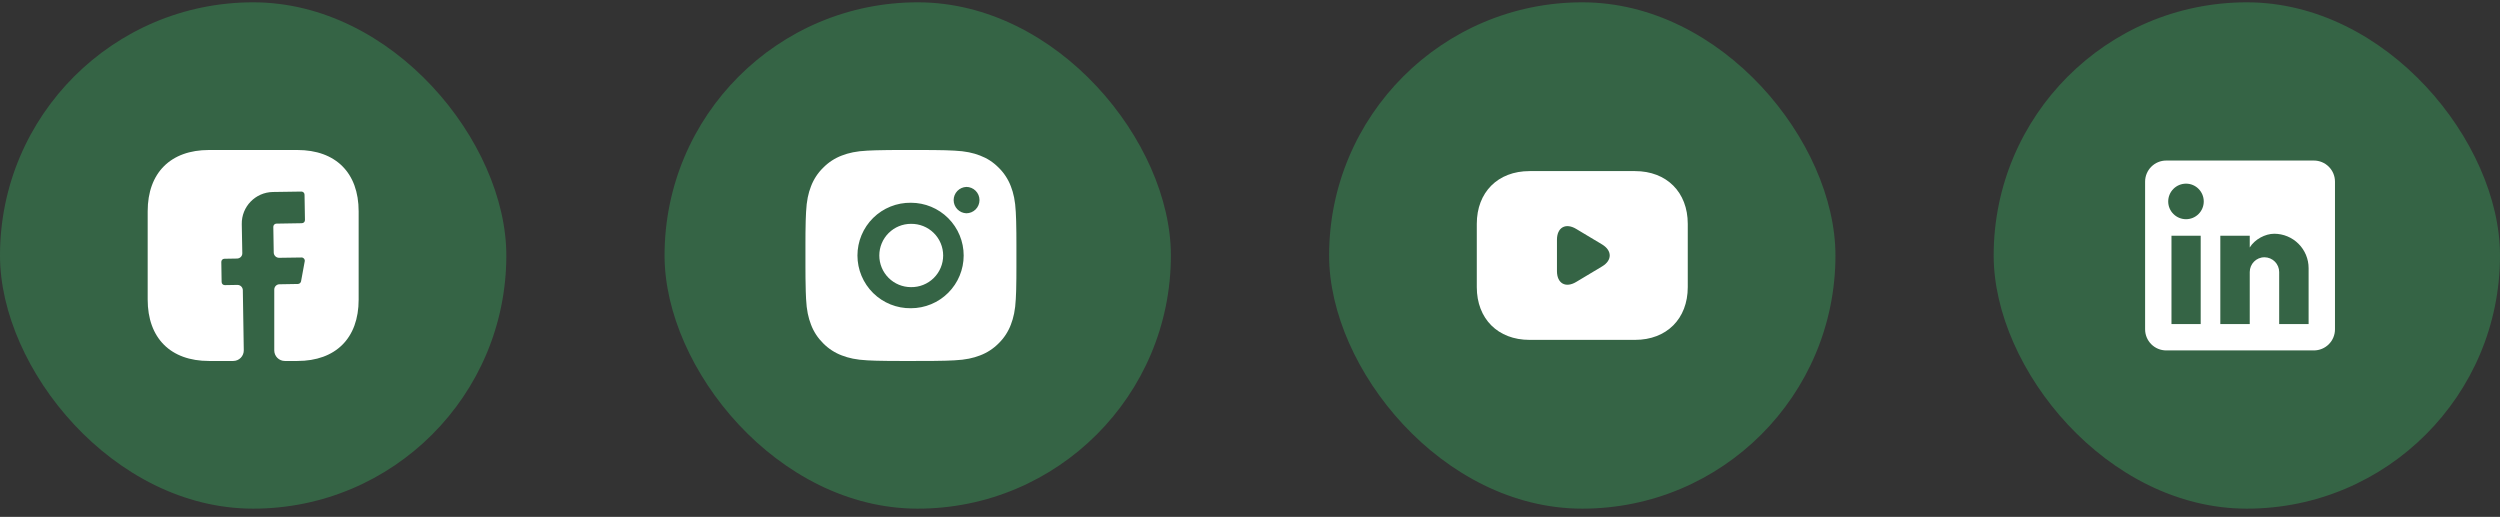
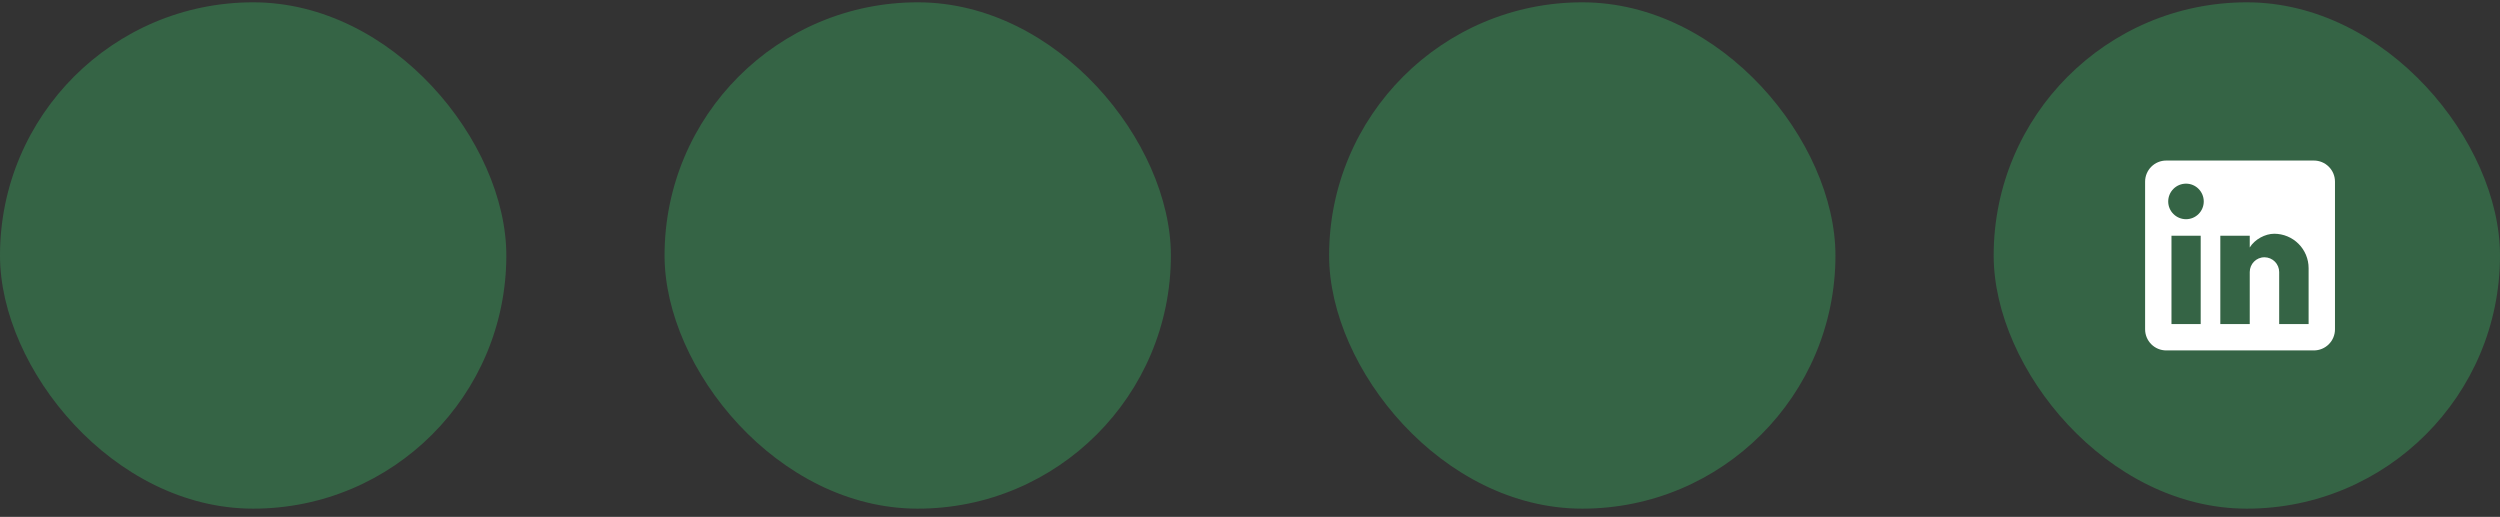
<svg xmlns="http://www.w3.org/2000/svg" width="237" height="49" viewBox="0 0 237 49" fill="none">
  <rect x="0" y="0" width="237" height="49" fill="#333333" stroke="none" />
  <rect y="0.22" width="48" height="48" rx="24" fill="#356445" />
-   <path d="M34 28.41C34 32.05 31.83 34.22 28.19 34.22H27C26.45 34.22 26 33.77 26 33.22V27.45C26 27.18 26.22 26.95 26.49 26.95L28.25 26.92C28.39 26.91 28.51 26.81 28.54 26.67L28.89 24.76C28.92 24.58 28.78 24.41 28.59 24.41L26.46 24.44C26.18 24.44 25.96 24.22 25.95 23.95L25.91 21.5C25.91 21.34 26.04 21.2 26.21 21.2L28.61 21.16C28.78 21.16 28.91 21.03 28.91 20.86L28.87 18.46C28.87 18.29 28.74 18.16 28.57 18.16L25.87 18.2C24.21 18.23 22.89 19.59 22.92 21.25L22.97 24C22.98 24.28 22.76 24.5 22.48 24.51L21.28 24.53C21.11 24.53 20.98 24.66 20.98 24.83L21.01 26.73C21.01 26.9 21.14 27.03 21.31 27.03L22.51 27.01C22.79 27.01 23.01 27.23 23.02 27.5L23.11 33.2C23.12 33.76 22.67 34.22 22.11 34.22H19.81C16.17 34.22 14 32.05 14 28.4V20.03C14 16.39 16.17 14.22 19.81 14.22H28.19C31.83 14.22 34 16.39 34 20.03V28.41Z" fill="white" />
  <rect x="63" y="0.22" width="48" height="48" rx="24" fill="#356445" />
-   <path d="M87.385 14.221C88.114 14.218 88.844 14.226 89.573 14.243L89.767 14.25C89.992 14.258 90.213 14.268 90.48 14.28C91.543 14.33 92.269 14.498 92.906 14.745C93.567 14.999 94.123 15.343 94.678 15.899C95.187 16.399 95.58 17.003 95.832 17.67C96.079 18.307 96.246 19.034 96.296 20.098C96.308 20.364 96.319 20.586 96.326 20.81L96.332 21.004C96.35 21.733 96.358 22.463 96.356 23.192L96.356 23.938V25.248C96.359 25.978 96.351 26.707 96.334 27.437L96.328 27.631C96.32 27.855 96.309 28.076 96.297 28.343C96.248 29.407 96.078 30.133 95.832 30.77C95.581 31.438 95.188 32.043 94.678 32.542C94.178 33.05 93.574 33.444 92.906 33.695C92.269 33.942 91.543 34.11 90.48 34.16C90.213 34.172 89.992 34.182 89.767 34.19L89.573 34.196C88.844 34.214 88.114 34.221 87.385 34.219L86.638 34.22H85.329C84.6 34.222 83.87 34.215 83.141 34.197L82.947 34.191C82.709 34.182 82.472 34.172 82.234 34.161C81.171 34.111 80.445 33.941 79.806 33.695C79.139 33.444 78.535 33.051 78.035 32.542C77.527 32.042 77.133 31.438 76.882 30.77C76.635 30.133 76.466 29.407 76.416 28.343C76.405 28.106 76.395 27.868 76.386 27.631L76.382 27.437C76.363 26.707 76.355 25.978 76.356 25.248V23.192C76.354 22.463 76.361 21.733 76.379 21.004L76.385 20.81C76.394 20.586 76.403 20.364 76.415 20.098C76.466 19.033 76.633 18.308 76.88 17.67C77.132 17.003 77.526 16.398 78.037 15.9C78.535 15.391 79.139 14.996 79.806 14.745C80.445 14.498 81.169 14.33 82.234 14.28L82.947 14.25L83.141 14.245C83.87 14.226 84.599 14.218 85.329 14.22L87.385 14.221ZM86.356 19.221C85.694 19.212 85.036 19.334 84.421 19.581C83.807 19.828 83.247 20.195 82.775 20.66C82.304 21.125 81.929 21.68 81.673 22.291C81.418 22.902 81.286 23.558 81.286 24.221C81.286 24.883 81.418 25.539 81.673 26.15C81.929 26.761 82.304 27.316 82.775 27.781C83.247 28.246 83.807 28.613 84.421 28.86C85.036 29.107 85.694 29.229 86.356 29.22C87.683 29.22 88.954 28.693 89.892 27.756C90.83 26.818 91.356 25.546 91.356 24.22C91.356 22.894 90.83 21.622 89.892 20.684C88.954 19.747 87.683 19.221 86.356 19.221ZM86.356 21.221C86.755 21.214 87.151 21.286 87.521 21.433C87.892 21.581 88.229 21.8 88.513 22.079C88.798 22.359 89.024 22.692 89.178 23.059C89.332 23.427 89.412 23.821 89.412 24.22C89.412 24.619 89.332 25.013 89.178 25.381C89.024 25.748 88.798 26.081 88.514 26.361C88.23 26.64 87.892 26.86 87.522 27.007C87.152 27.155 86.756 27.227 86.358 27.22C85.562 27.22 84.799 26.904 84.236 26.341C83.674 25.779 83.358 25.016 83.358 24.22C83.358 23.424 83.674 22.661 84.236 22.099C84.799 21.536 85.562 21.22 86.358 21.22L86.356 21.221ZM91.606 17.721C91.284 17.734 90.979 17.871 90.755 18.104C90.531 18.337 90.406 18.647 90.406 18.97C90.406 19.293 90.531 19.603 90.755 19.836C90.979 20.069 91.284 20.206 91.606 20.219C91.938 20.219 92.256 20.087 92.49 19.853C92.725 19.618 92.856 19.3 92.856 18.969C92.856 18.637 92.725 18.32 92.49 18.085C92.256 17.851 91.938 17.719 91.606 17.719V17.721Z" fill="white" />
  <rect x="126" y="0.22" width="48" height="48" rx="24" fill="#356445" />
-   <path d="M155 16.22H145C142 16.22 140 18.22 140 21.22V27.22C140 30.22 142 32.22 145 32.22H155C158 32.22 160 30.22 160 27.22V21.22C160 18.22 158 16.22 155 16.22ZM151.89 25.25L149.42 26.73C148.42 27.33 147.6 26.87 147.6 25.7V22.73C147.6 21.56 148.42 21.1 149.42 21.7L151.89 23.18C152.84 23.76 152.84 24.68 151.89 25.25Z" fill="white" />
  <rect x="189" y="0.22" width="48" height="48" rx="24" fill="#356445" />
  <path d="M219.356 15.22C219.887 15.22 220.396 15.43 220.771 15.806C221.146 16.181 221.356 16.689 221.356 17.22V31.22C221.356 31.75 221.146 32.259 220.771 32.634C220.396 33.009 219.887 33.22 219.356 33.22H205.356C204.826 33.22 204.317 33.009 203.942 32.634C203.567 32.259 203.356 31.75 203.356 31.22V17.22C203.356 16.689 203.567 16.181 203.942 15.806C204.317 15.43 204.826 15.22 205.356 15.22H219.356ZM218.856 30.72V25.42C218.856 24.555 218.513 23.726 217.902 23.115C217.29 22.503 216.461 22.16 215.596 22.16C214.746 22.16 213.756 22.68 213.276 23.46V22.35H210.486V30.72H213.276V25.79C213.276 25.02 213.896 24.39 214.666 24.39C215.038 24.39 215.394 24.537 215.656 24.8C215.919 25.062 216.066 25.418 216.066 25.79V30.72H218.856ZM207.236 20.78C207.682 20.78 208.109 20.603 208.424 20.288C208.739 19.973 208.916 19.545 208.916 19.1C208.916 18.17 208.166 17.41 207.236 17.41C206.788 17.41 206.358 17.588 206.041 17.905C205.724 18.222 205.546 18.651 205.546 19.1C205.546 20.03 206.306 20.78 207.236 20.78ZM208.626 30.72V22.35H205.856V30.72H208.626Z" fill="white" />
</svg>